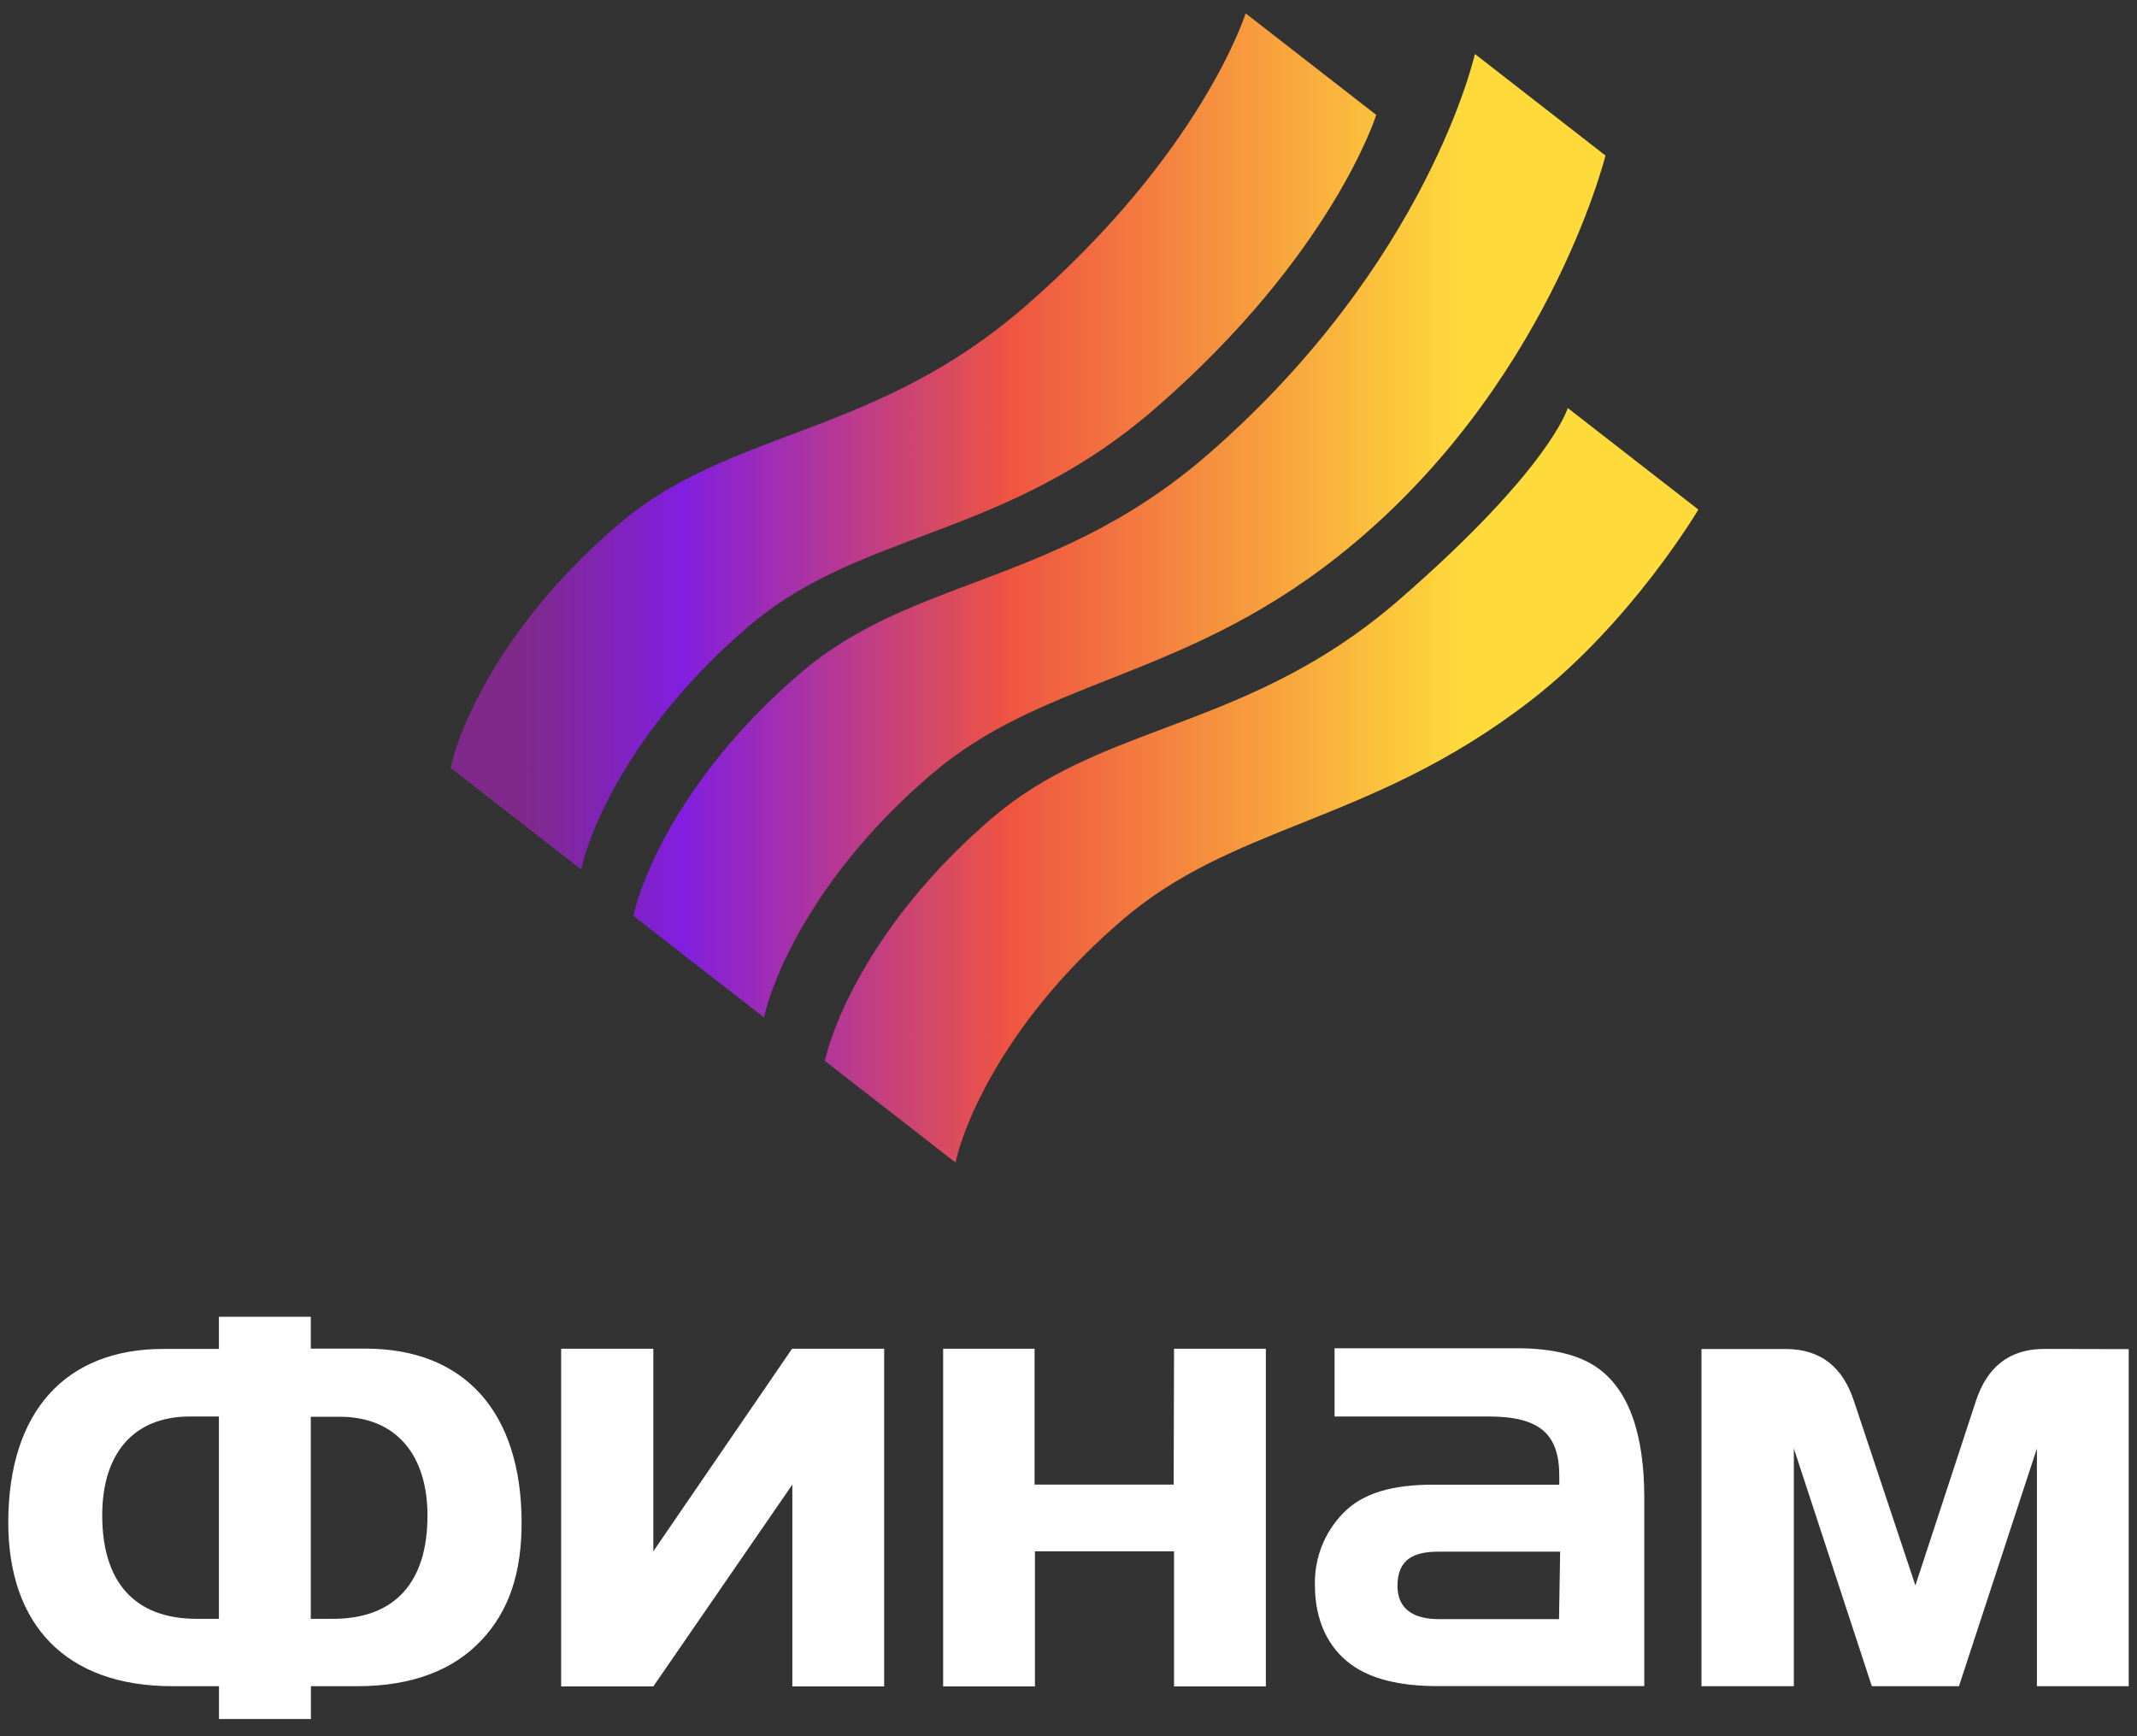
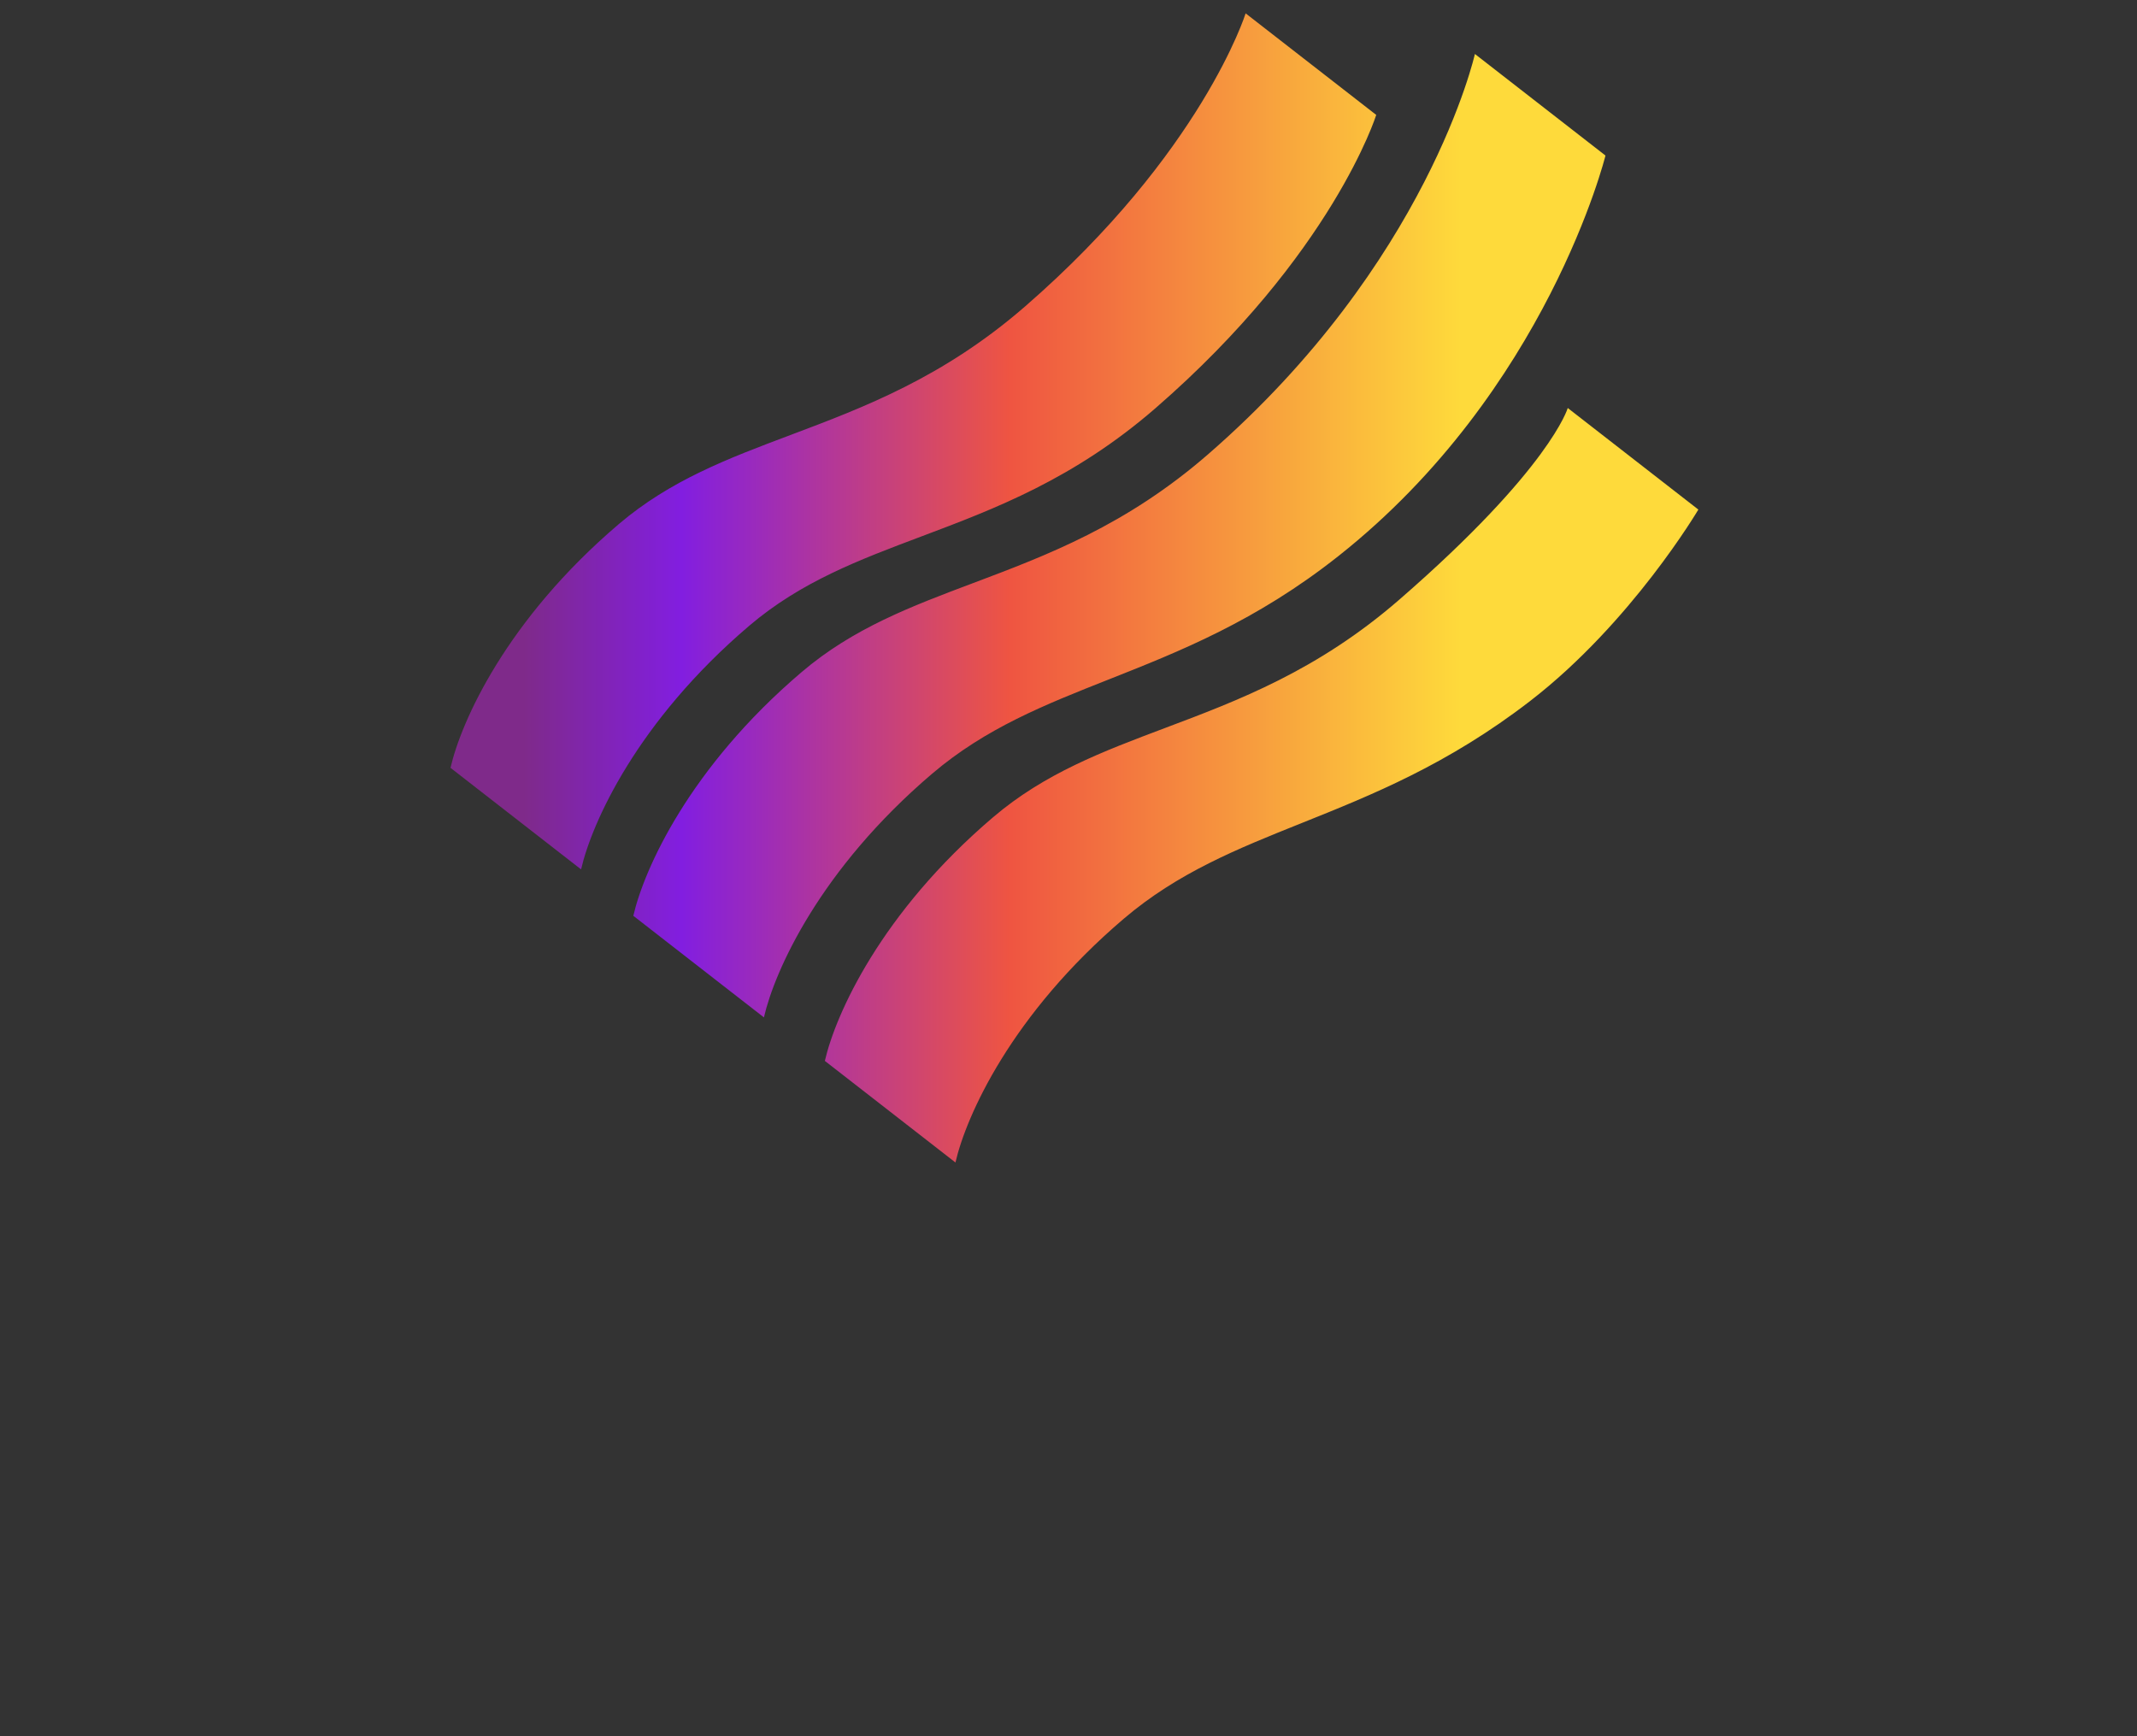
<svg xmlns="http://www.w3.org/2000/svg" width="80" height="65" viewBox="0 0 80 65" fill="none">
  <rect x="0" y="0" width="80" height="65" fill="#333333" stroke="none" />
-   <path d="M24.458 58.077V50.494H21.007V63.135H24.458L29.662 55.58V63.135H33.099V50.494H29.651L24.458 58.077ZM13.689 50.49H11.635V49.296H8.195V50.501H6.14C2.441 50.49 0.31 52.864 0.31 56.999C0.31 60.799 2.441 63.127 6.448 63.127H8.198V64.357H11.639V63.127H13.388C15.418 63.127 16.962 62.529 18.011 61.419C19.061 60.31 19.527 58.883 19.527 56.999C19.52 52.864 17.389 50.49 13.689 50.49ZM8.195 60.606H7.372C5.01 60.606 3.827 59.197 3.827 56.731C3.827 54.428 4.986 53.03 7.117 53.03H8.195V60.606ZM12.457 60.606H11.635V53.04H12.716C14.848 53.04 16.003 54.491 16.003 56.742C16.003 59.197 14.82 60.606 12.457 60.606ZM43.937 55.58H38.73V50.494H35.307V63.135H38.744V58.077H43.951V63.135H47.388V50.494H43.951L43.937 55.58ZM76.526 50.501C75.196 50.501 74.374 51.205 73.965 52.463L71.704 59.355L69.408 52.466C68.999 51.202 68.18 50.504 66.846 50.504H63.696V63.127H67.154V54.227L70.073 63.127H73.335L76.253 54.227V63.127H79.69V50.508L76.526 50.501ZM59.763 51.181C59.122 50.74 58.146 50.476 56.809 50.476H49.96V53.03H55.724C57.649 53.03 58.373 53.688 58.373 55.263V55.583H53.659C52.148 55.583 51.017 55.883 50.275 56.657C49.929 57.013 49.658 57.435 49.477 57.899C49.297 58.362 49.211 58.858 49.225 59.355C49.225 60.673 49.726 61.691 50.573 62.31C51.315 62.853 52.391 63.124 53.803 63.124H61.555V56.08C61.555 53.674 60.97 52.005 59.763 51.181ZM58.363 60.616H53.855C53.012 60.616 52.315 60.303 52.315 59.377C52.315 58.369 52.931 58.091 53.855 58.091H58.405L58.363 60.616Z" fill="white" />
  <path fill-rule="evenodd" clip-rule="evenodd" d="M23.166 19.62C18.956 23.203 17.263 27.008 16.865 28.746L21.753 32.548C22.152 30.81 23.845 27.005 28.054 23.422C29.985 21.78 32.154 20.963 34.483 20.087C37.231 19.053 40.202 17.935 43.264 15.275C49.891 9.517 51.52 4.302 51.52 4.302L46.631 0.5C46.631 0.5 45.002 5.715 38.375 11.472C35.313 14.132 32.343 15.25 29.594 16.285C27.265 17.161 25.096 17.977 23.166 19.62ZM37.18 30.593C32.971 34.175 31.277 37.98 30.879 39.718L35.768 43.521C36.166 41.782 37.859 37.978 42.069 34.395C44.095 32.67 46.321 31.778 48.746 30.807L48.746 30.807C51.359 29.76 54.202 28.62 57.278 26.247C61.08 23.314 63.579 19.077 63.579 19.077L58.69 15.275C58.69 15.275 58.044 17.532 52.389 22.445C49.328 25.105 46.357 26.223 43.608 27.257C41.28 28.134 39.11 28.95 37.18 30.593ZM23.709 34.286C24.107 32.548 25.8 28.743 30.01 25.161C31.94 23.518 34.109 22.702 36.438 21.826C39.187 20.791 42.157 19.673 45.219 17.013C53.471 9.843 55.214 2.021 55.214 2.021L60.102 5.823C60.102 5.823 57.93 14.623 50.108 20.815C47.029 23.253 44.156 24.389 41.512 25.435C39.112 26.384 36.901 27.259 34.898 28.963C30.689 32.546 28.996 36.351 28.598 38.089L23.709 34.286Z" fill="url(#paint0_linear_1_65)" />
  <defs>
    <linearGradient id="paint0_linear_1_65" x1="54.673" y1="0.5" x2="18.896" y2="0.5" gradientUnits="userSpaceOnUse">
      <stop stop-color="#FEDA3B" />
      <stop offset="0.47" stop-color="#EF5541" />
      <stop offset="0.815" stop-color="#821EE0" />
      <stop offset="0.98" stop-color="#7F2A8A" />
    </linearGradient>
  </defs>
</svg>